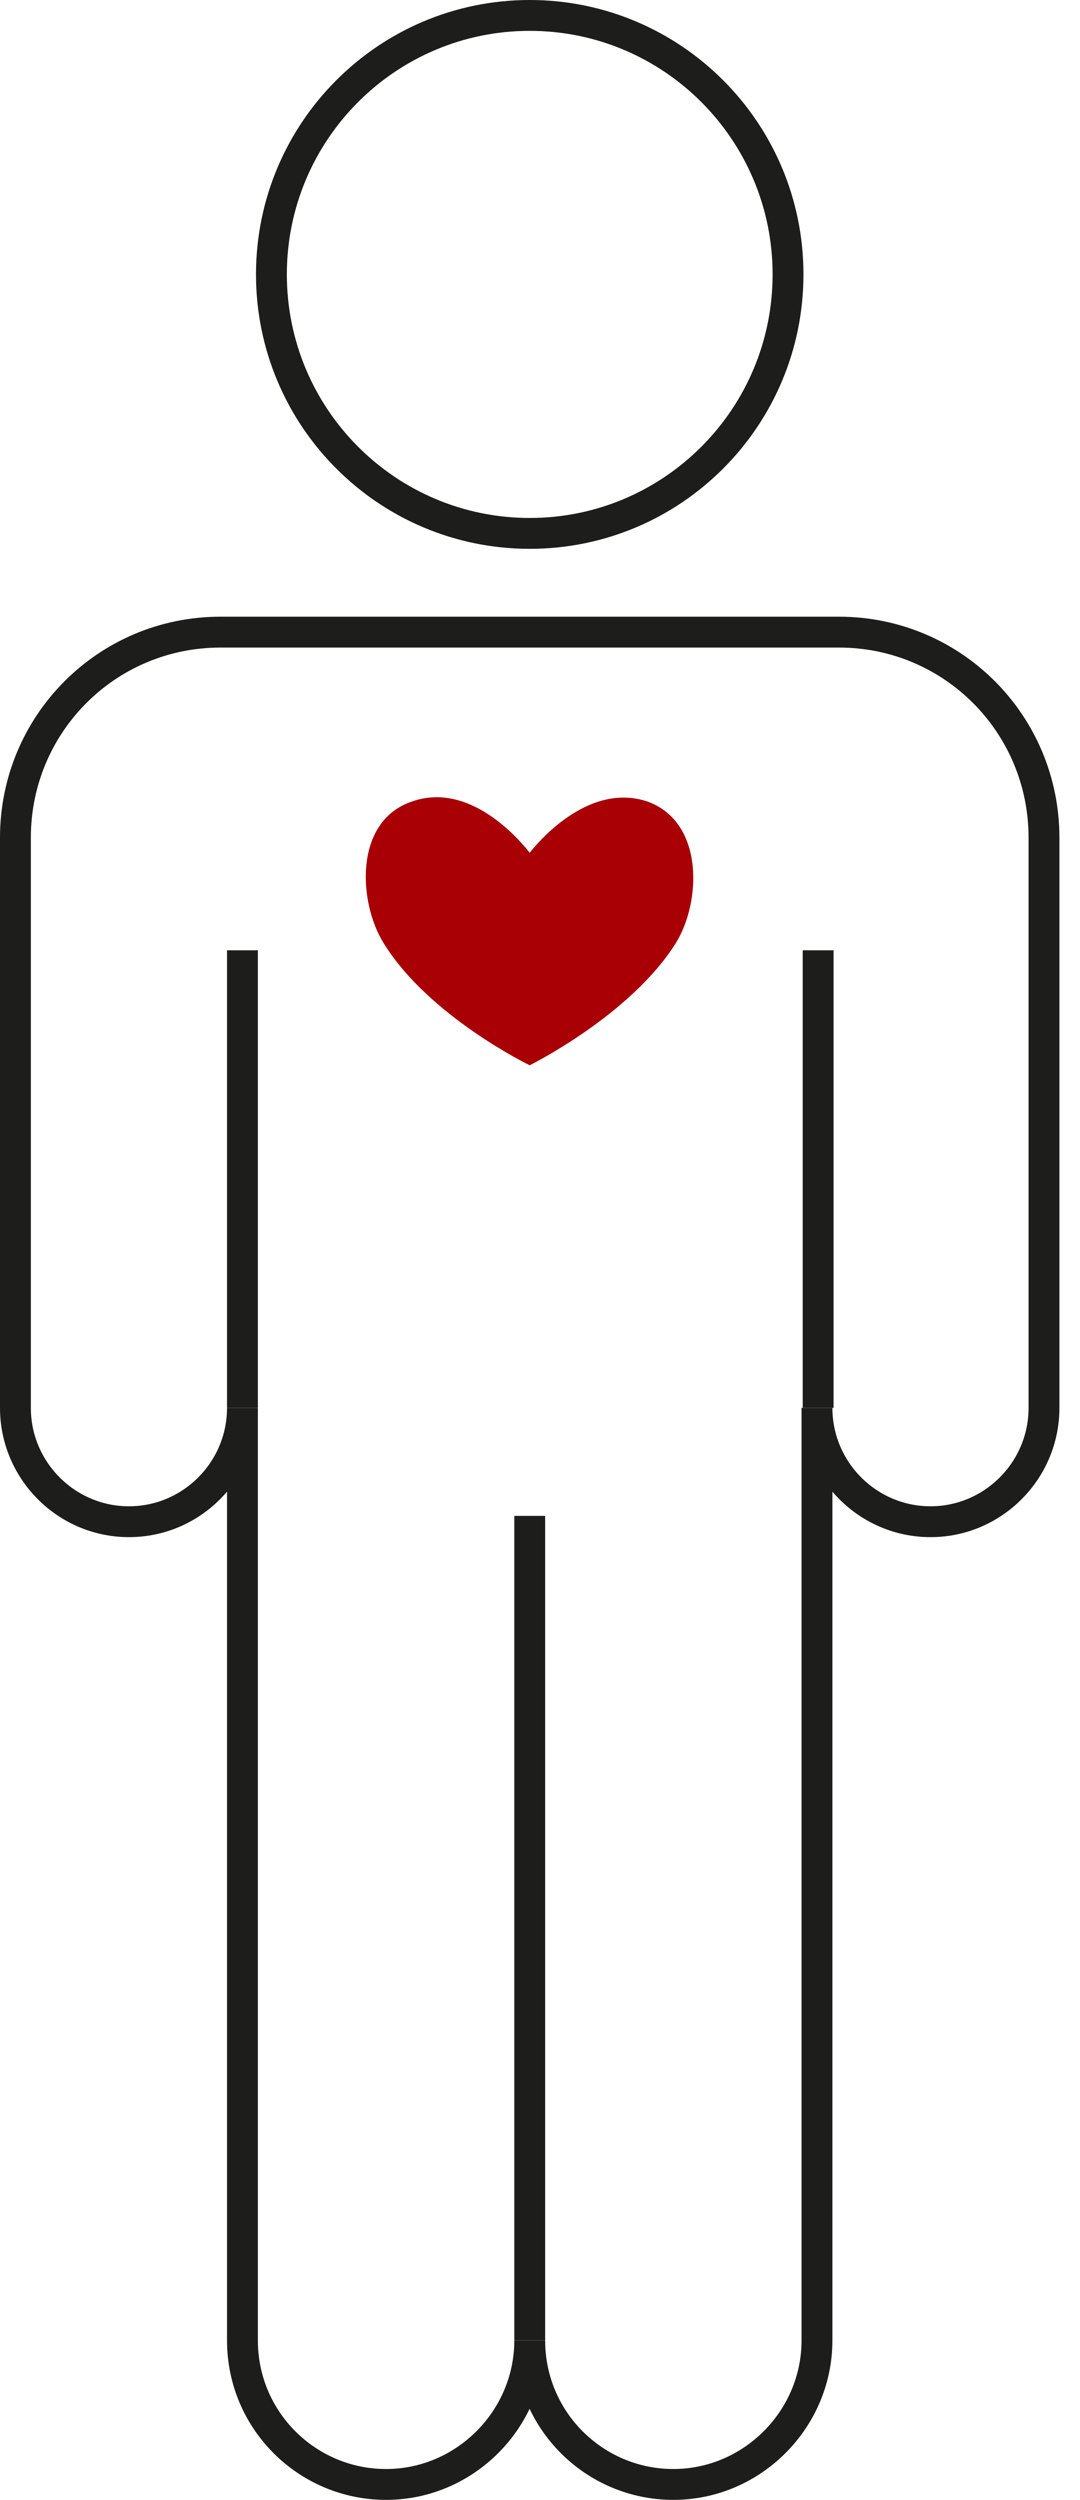
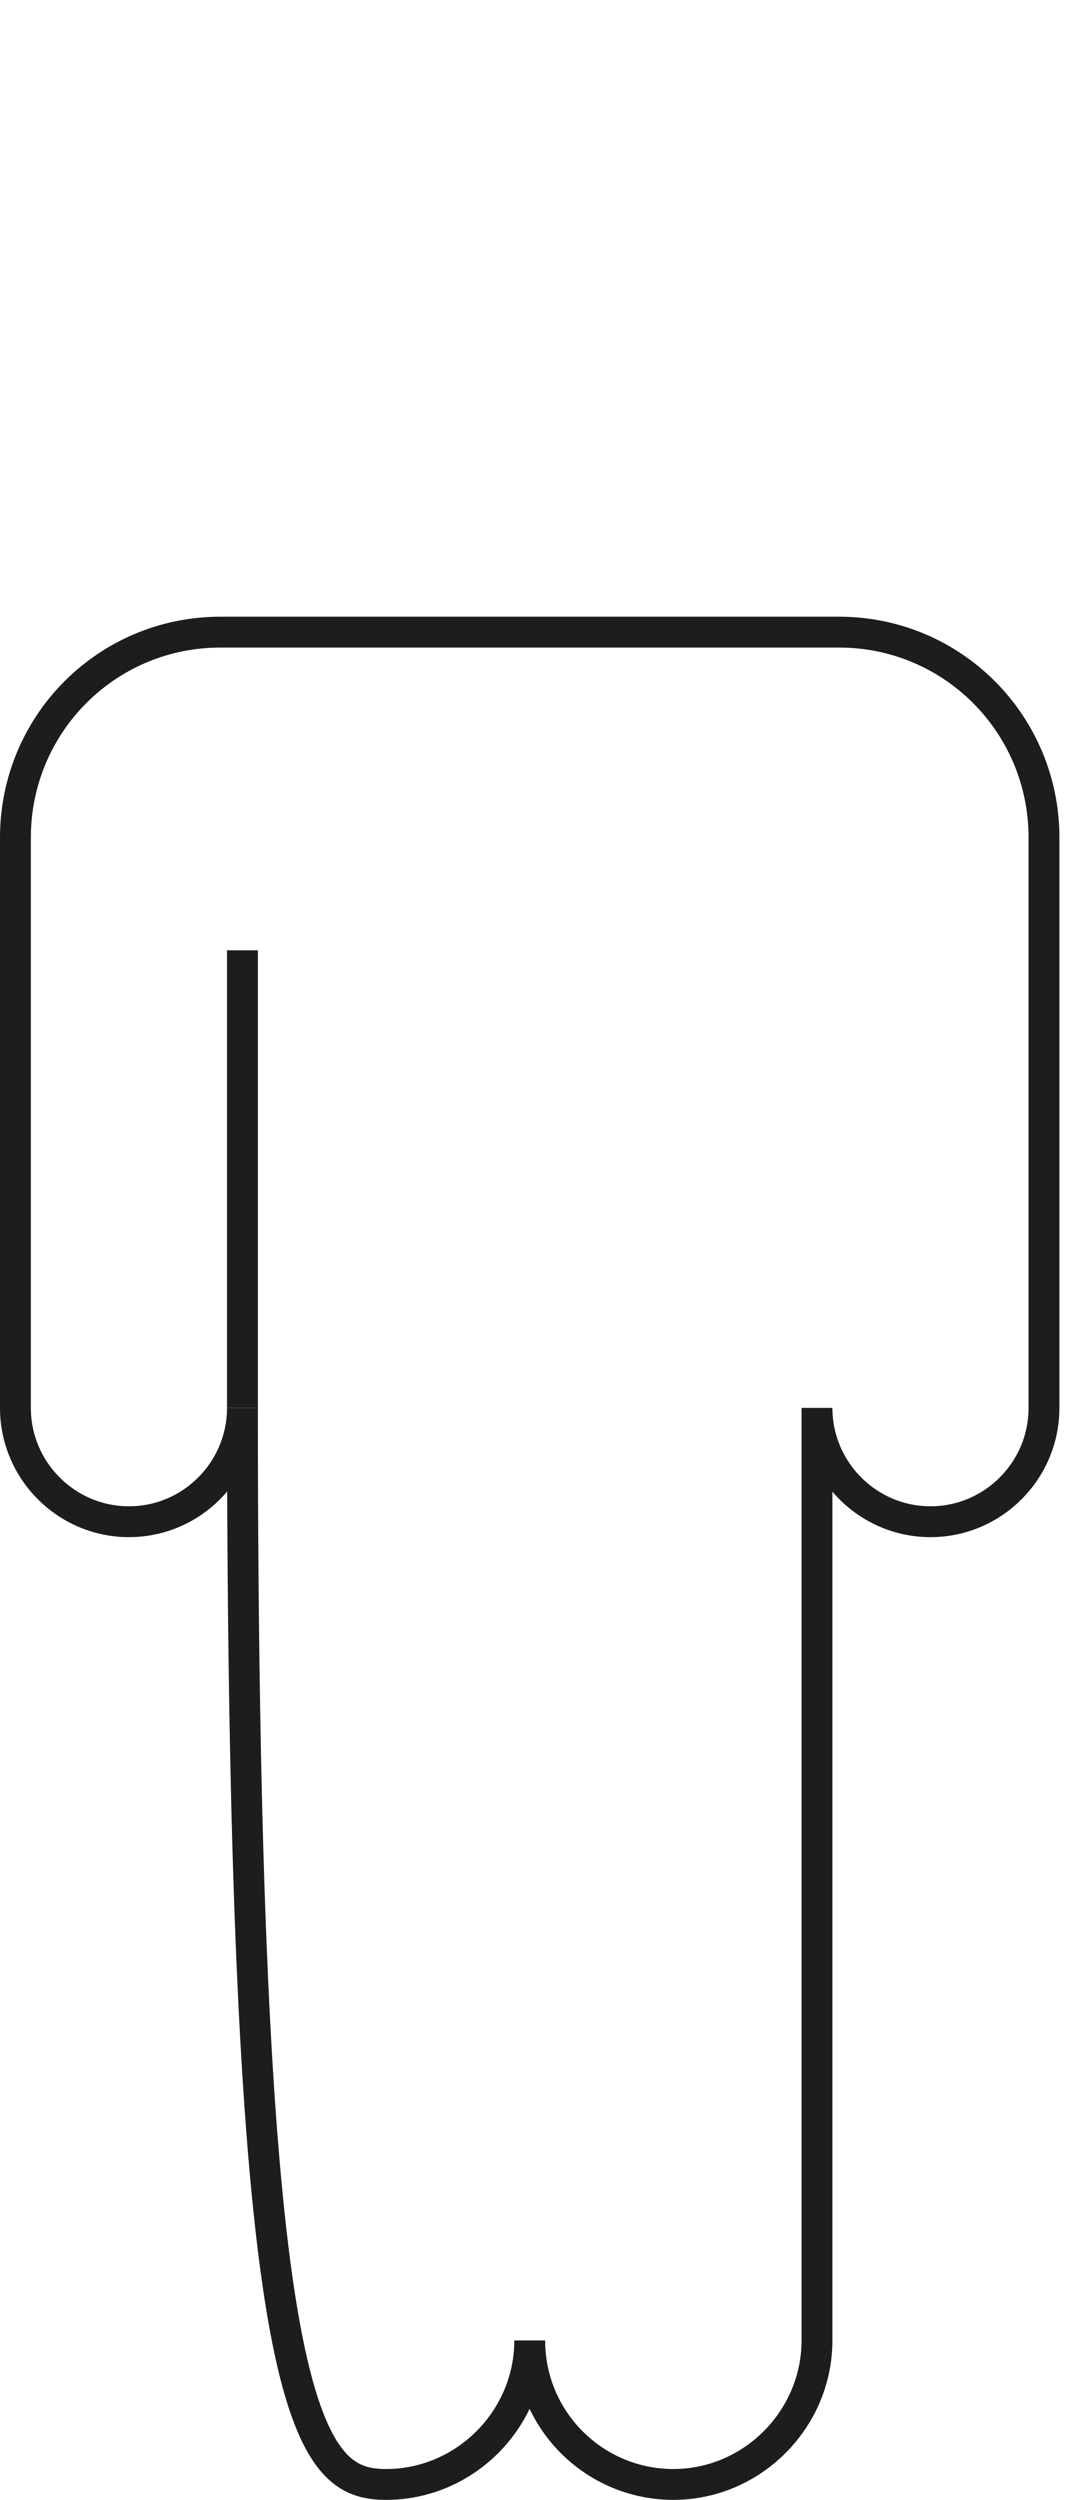
<svg xmlns="http://www.w3.org/2000/svg" width="35" height="81" viewBox="0 0 35 81" fill="none">
-   <path d="M20.995 25.975C19.006 25.298 17.317 27.443 17.166 27.631C17.016 27.443 15.327 25.26 13.338 25.975C11.461 26.615 11.611 29.249 12.437 30.566C13.901 32.937 17.166 34.517 17.166 34.517C17.166 34.517 20.432 32.899 21.896 30.566C22.722 29.249 22.834 26.653 20.995 25.975Z" fill="#A80005" />
-   <path d="M27.189 20.482H7.144C3.465 20.482 0.5 23.455 0.5 27.142V45.618C0.5 47.65 2.152 49.306 4.179 49.306C6.206 49.306 7.857 47.65 7.857 45.618V75.834C7.857 78.431 9.959 80.5 12.512 80.5C15.065 80.5 17.167 78.393 17.167 75.834C17.167 78.431 19.269 80.5 21.821 80.5C24.374 80.5 26.476 78.393 26.476 75.834V45.618C26.476 47.65 28.128 49.306 30.155 49.306C32.182 49.306 33.833 47.65 33.833 45.618V27.142C33.833 23.455 30.868 20.482 27.189 20.482Z" stroke="#1D1D1B" stroke-miterlimit="10" />
-   <path d="M17.167 17.283C21.79 17.283 25.538 13.526 25.538 8.891C25.538 4.257 21.79 0.5 17.167 0.5C12.544 0.5 8.796 4.257 8.796 8.891C8.796 13.526 12.544 17.283 17.167 17.283Z" stroke="#1D1D1B" stroke-miterlimit="10" />
-   <path d="M17.167 75.833V49.117" stroke="#1D1D1B" stroke-miterlimit="10" />
+   <path d="M27.189 20.482H7.144C3.465 20.482 0.5 23.455 0.5 27.142V45.618C0.5 47.65 2.152 49.306 4.179 49.306C6.206 49.306 7.857 47.65 7.857 45.618C7.857 78.431 9.959 80.5 12.512 80.5C15.065 80.5 17.167 78.393 17.167 75.834C17.167 78.431 19.269 80.5 21.821 80.5C24.374 80.5 26.476 78.393 26.476 75.834V45.618C26.476 47.65 28.128 49.306 30.155 49.306C32.182 49.306 33.833 47.65 33.833 45.618V27.142C33.833 23.455 30.868 20.482 27.189 20.482Z" stroke="#1D1D1B" stroke-miterlimit="10" />
  <path d="M7.857 45.617V30.791" stroke="#1D1D1B" stroke-miterlimit="10" />
-   <path d="M26.514 45.617V30.791" stroke="#1D1D1B" stroke-miterlimit="10" />
</svg>